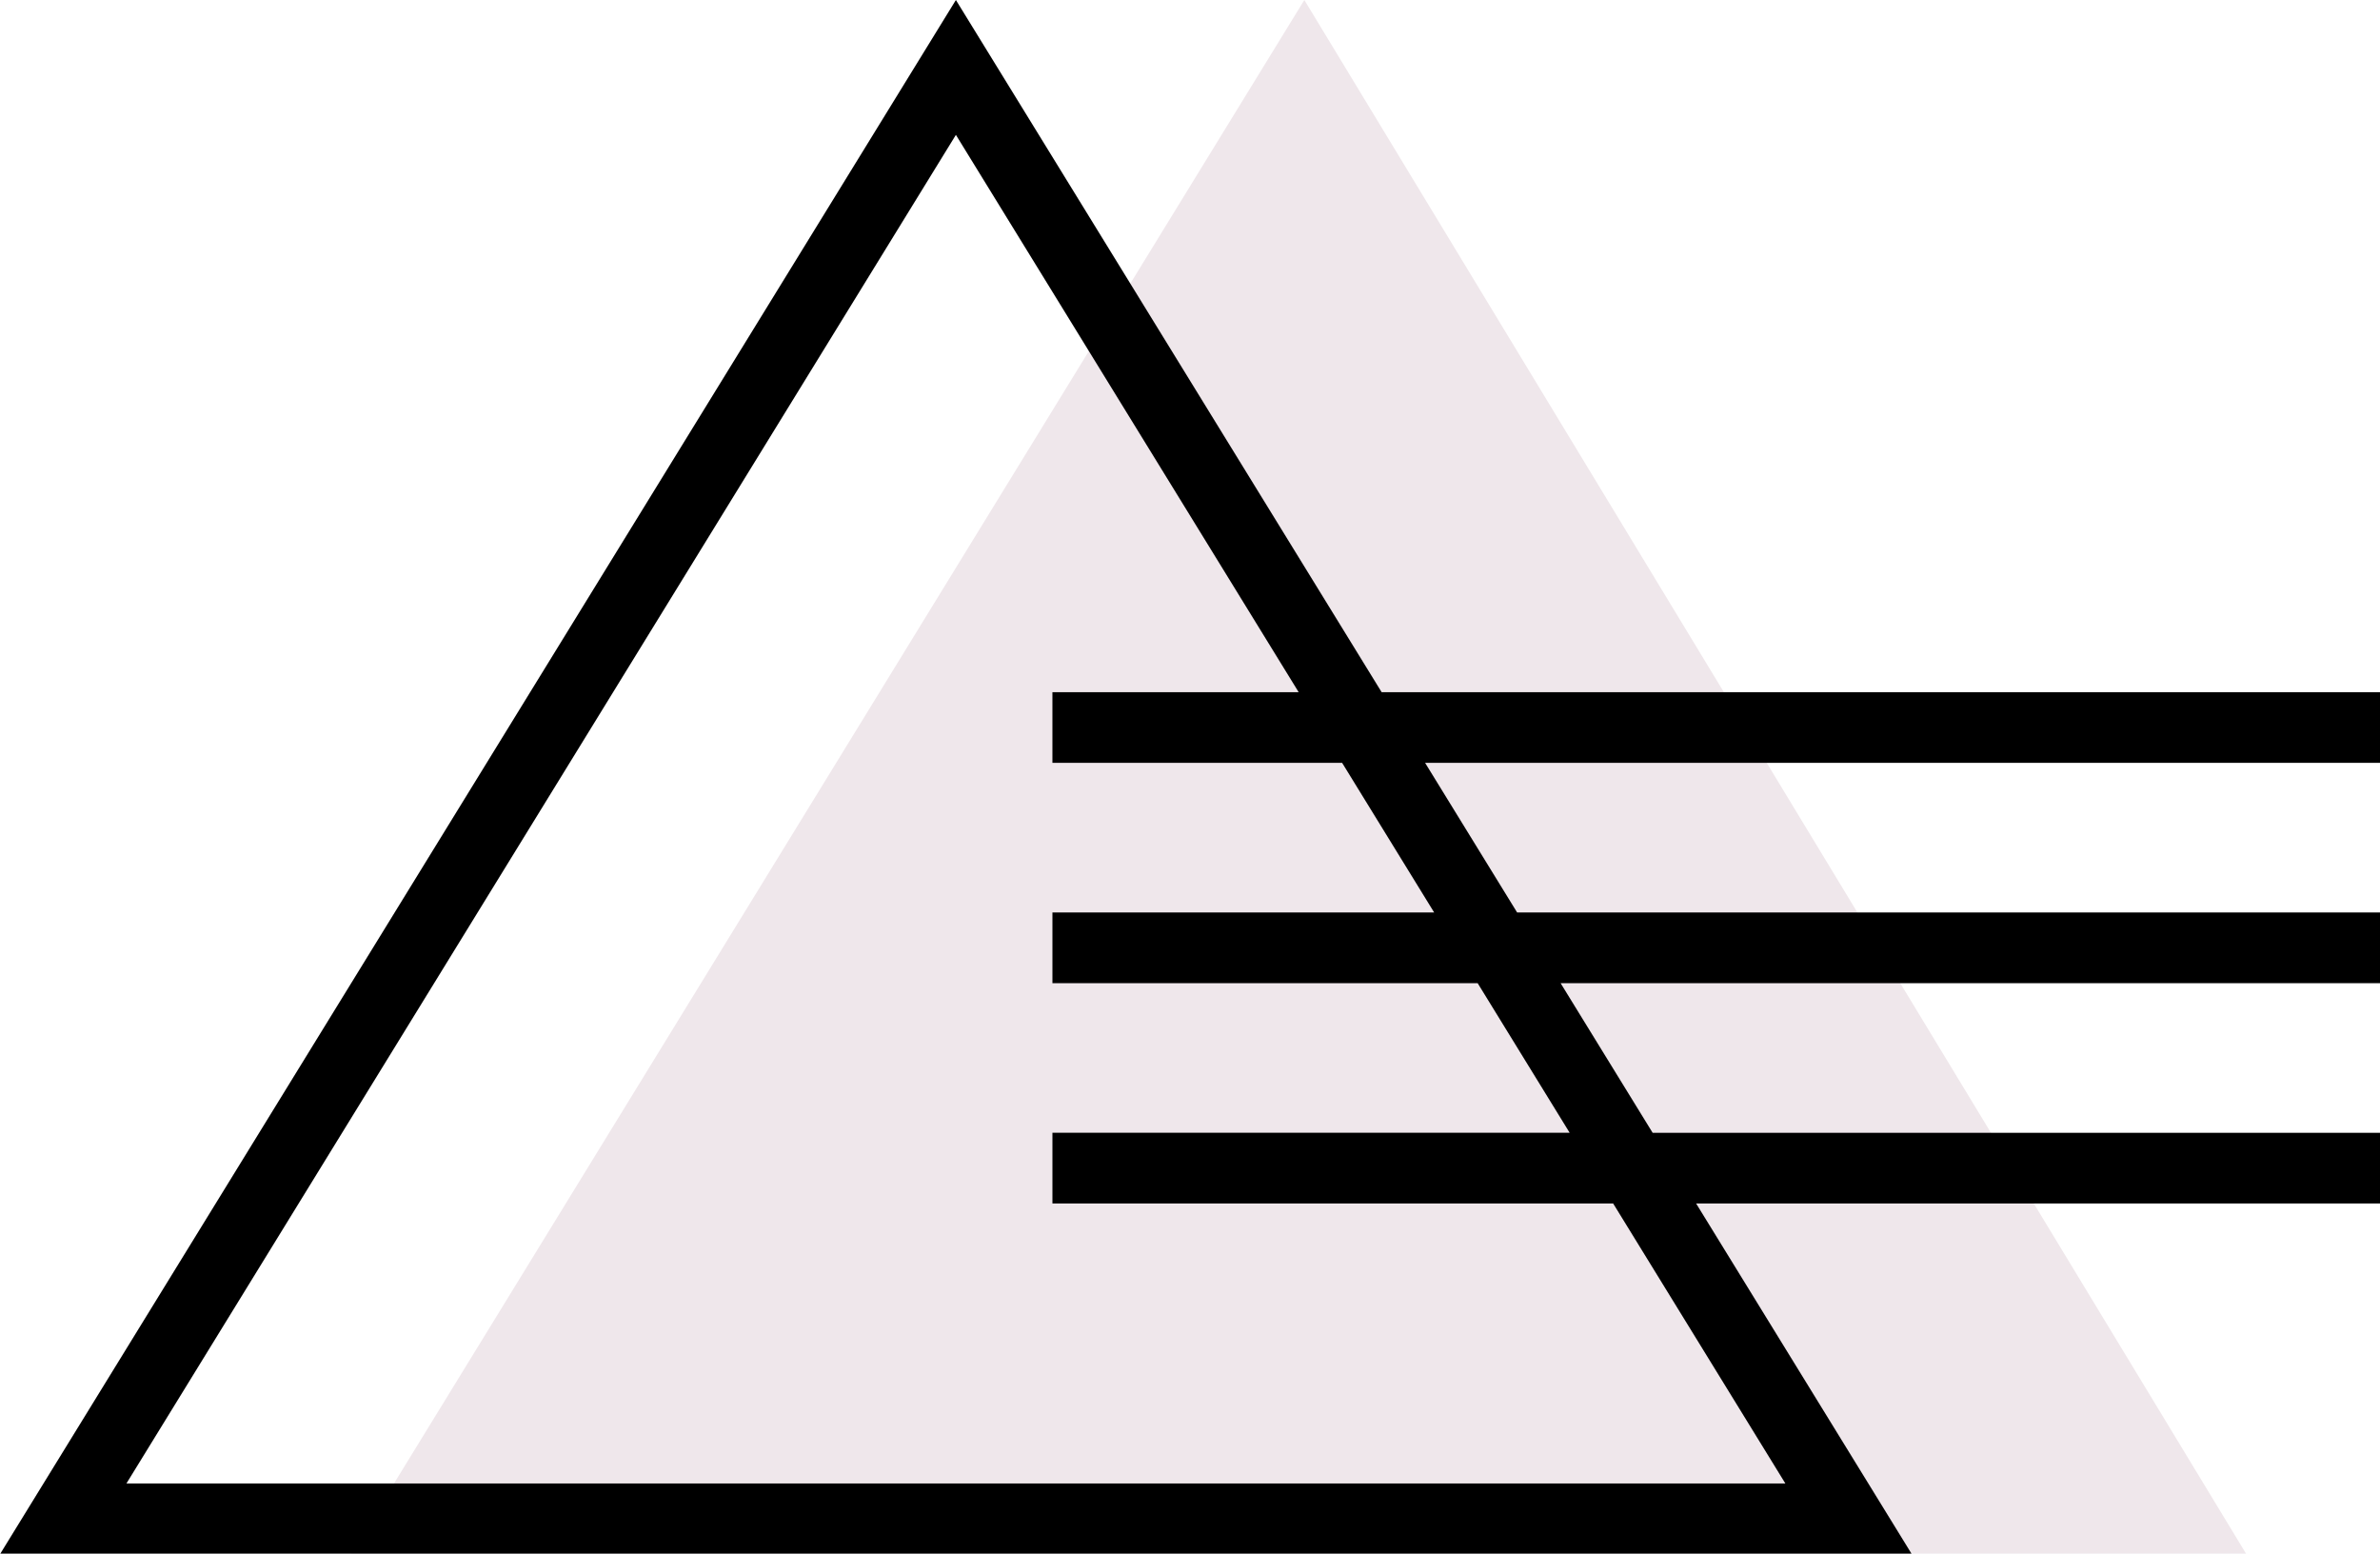
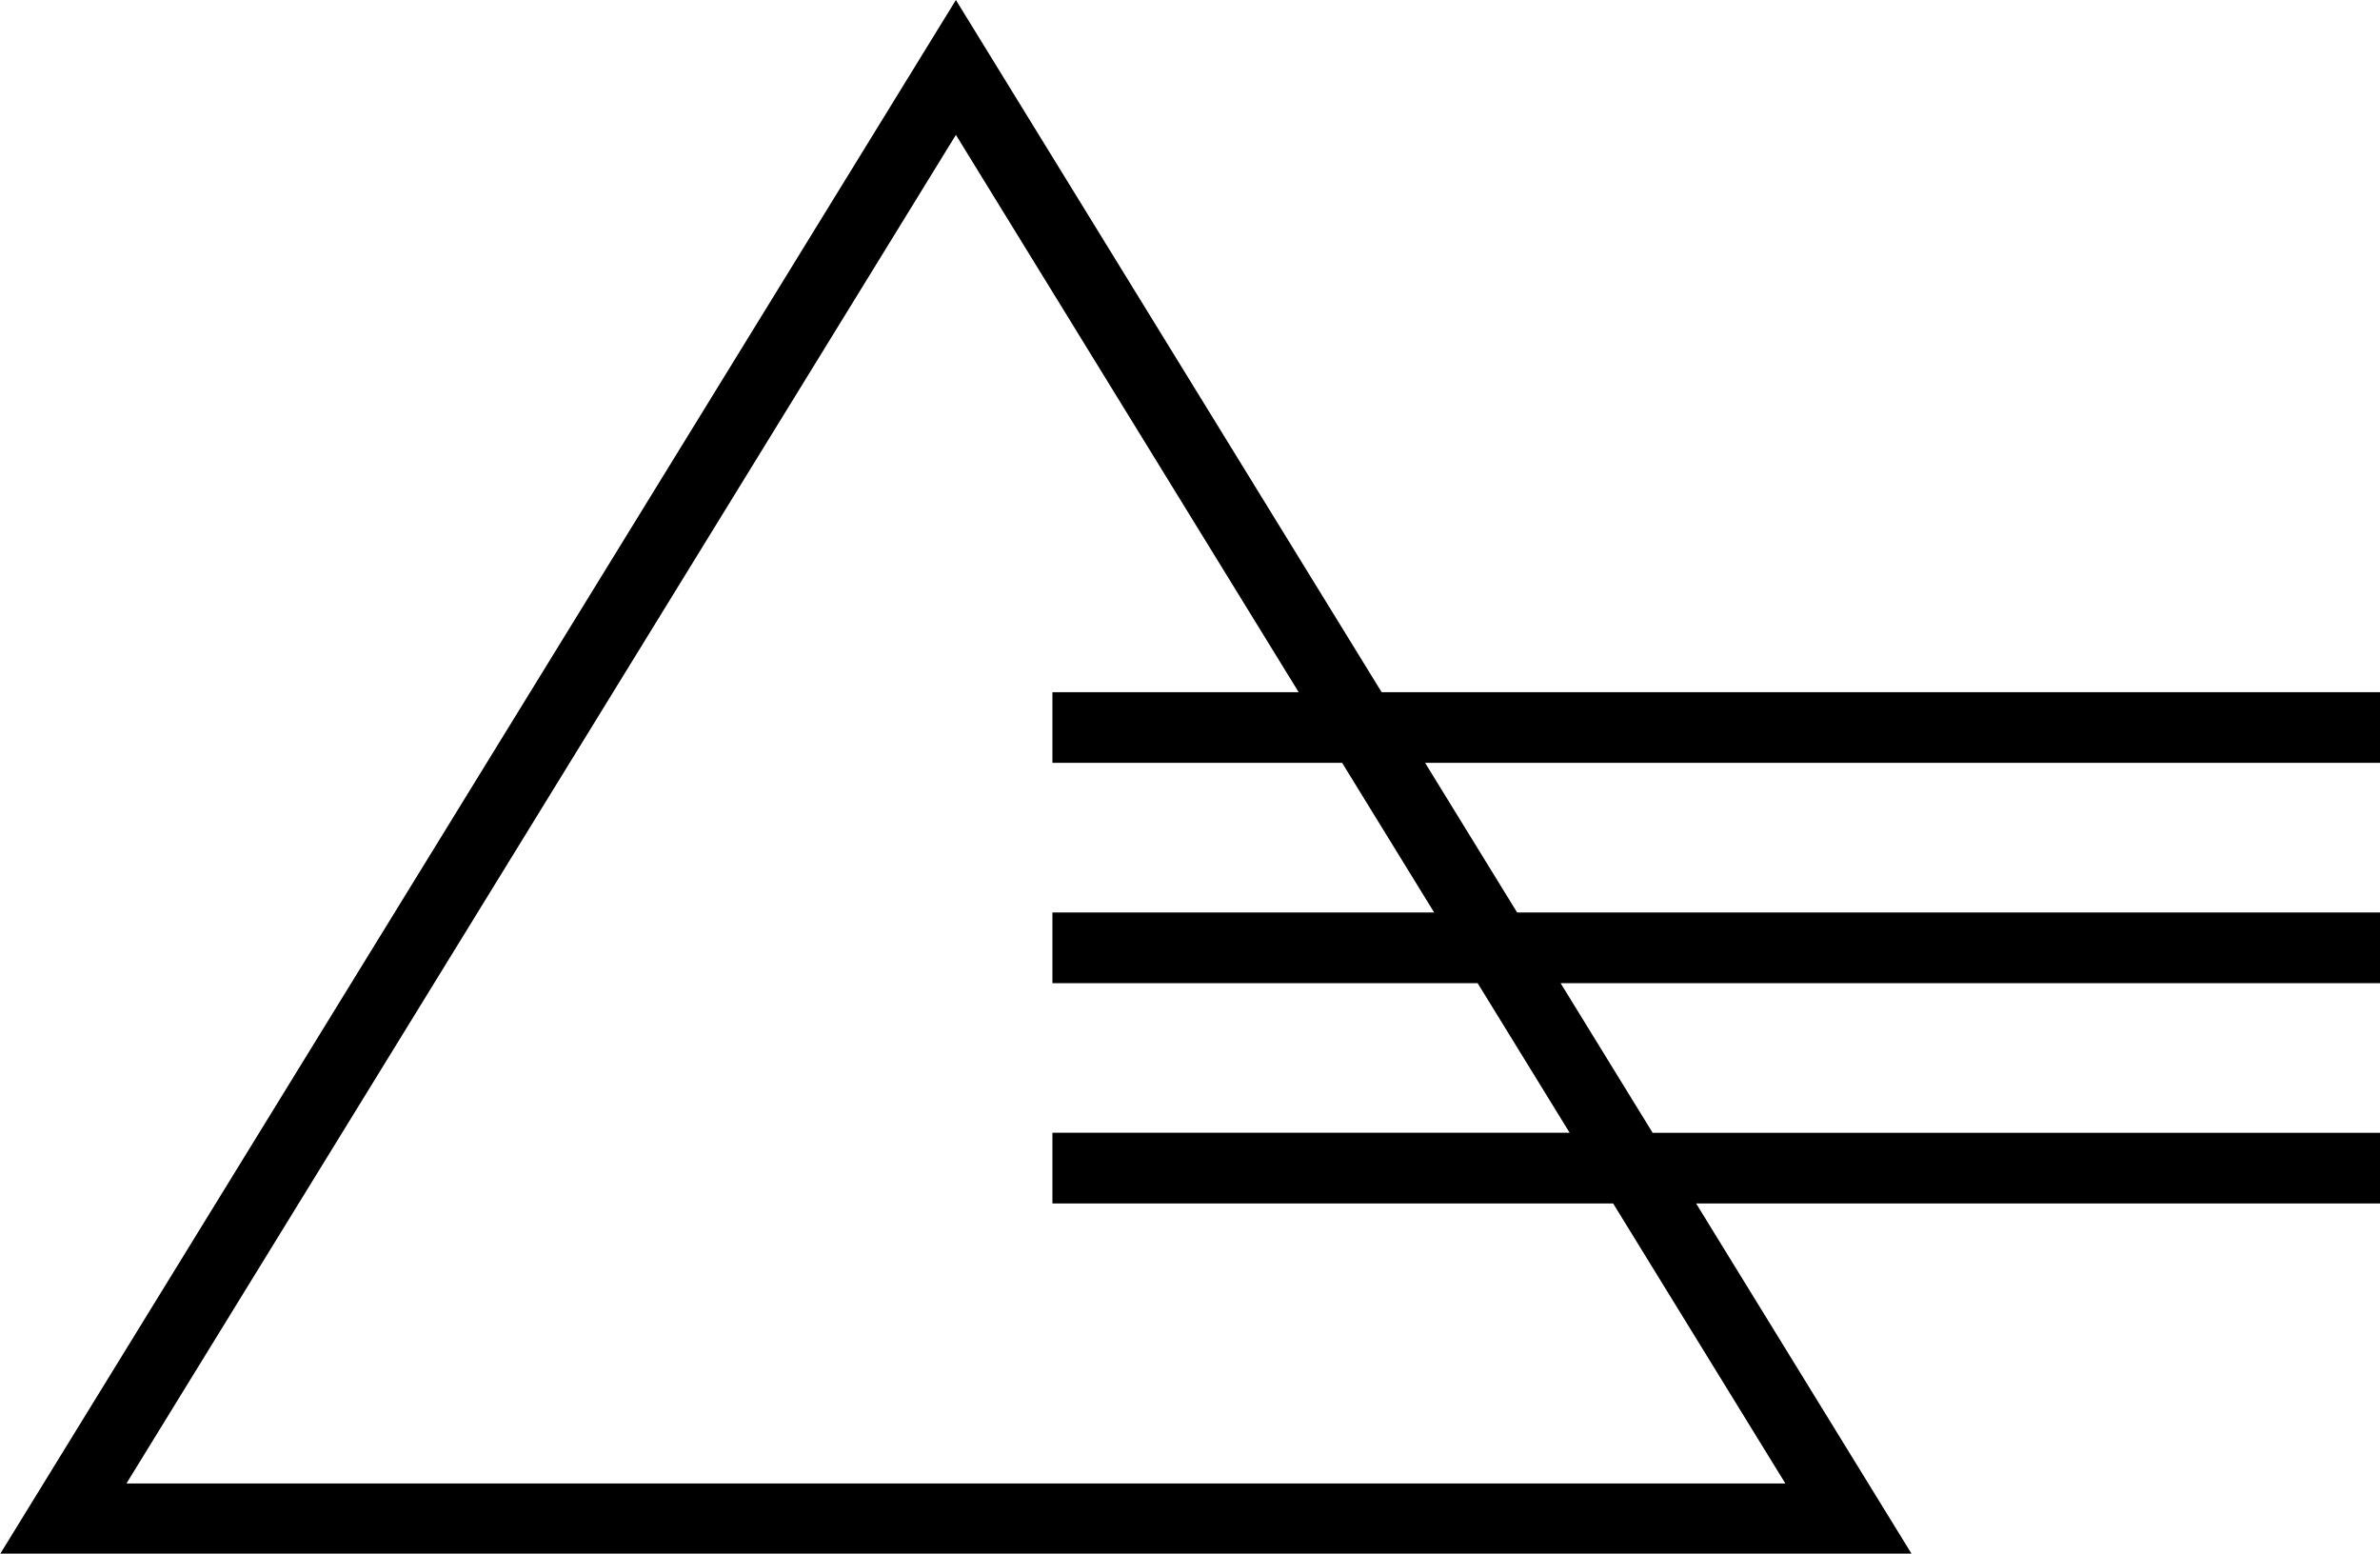
<svg xmlns="http://www.w3.org/2000/svg" fill="#000000" height="131.9" preserveAspectRatio="xMidYMid meet" version="1" viewBox="0.0 0.0 202.1 131.9" width="202.1" zoomAndPan="magnify">
  <g id="change1_1">
-     <path d="M190.752,131.946H29.77L110.759,0L190.752,131.946z" fill="#efe7eb" />
-   </g>
+     </g>
  <g id="change2_1">
    <path d="M202.139,64.766v-6h-84.815L81.171,0L0,131.946h162.344l-18.318-29.776h58.113v-6h-61.804l-7.814-12.702 h69.618v-6H128.829l-7.814-12.702H202.139z M121.784,77.468H89.368v6h36.108l7.814,12.702H89.368v6h47.613 l14.627,23.776H10.735l70.436-114.495l29.107,47.315h-20.911v6h24.602L121.784,77.468z" fill="inherit" />
  </g>
</svg>